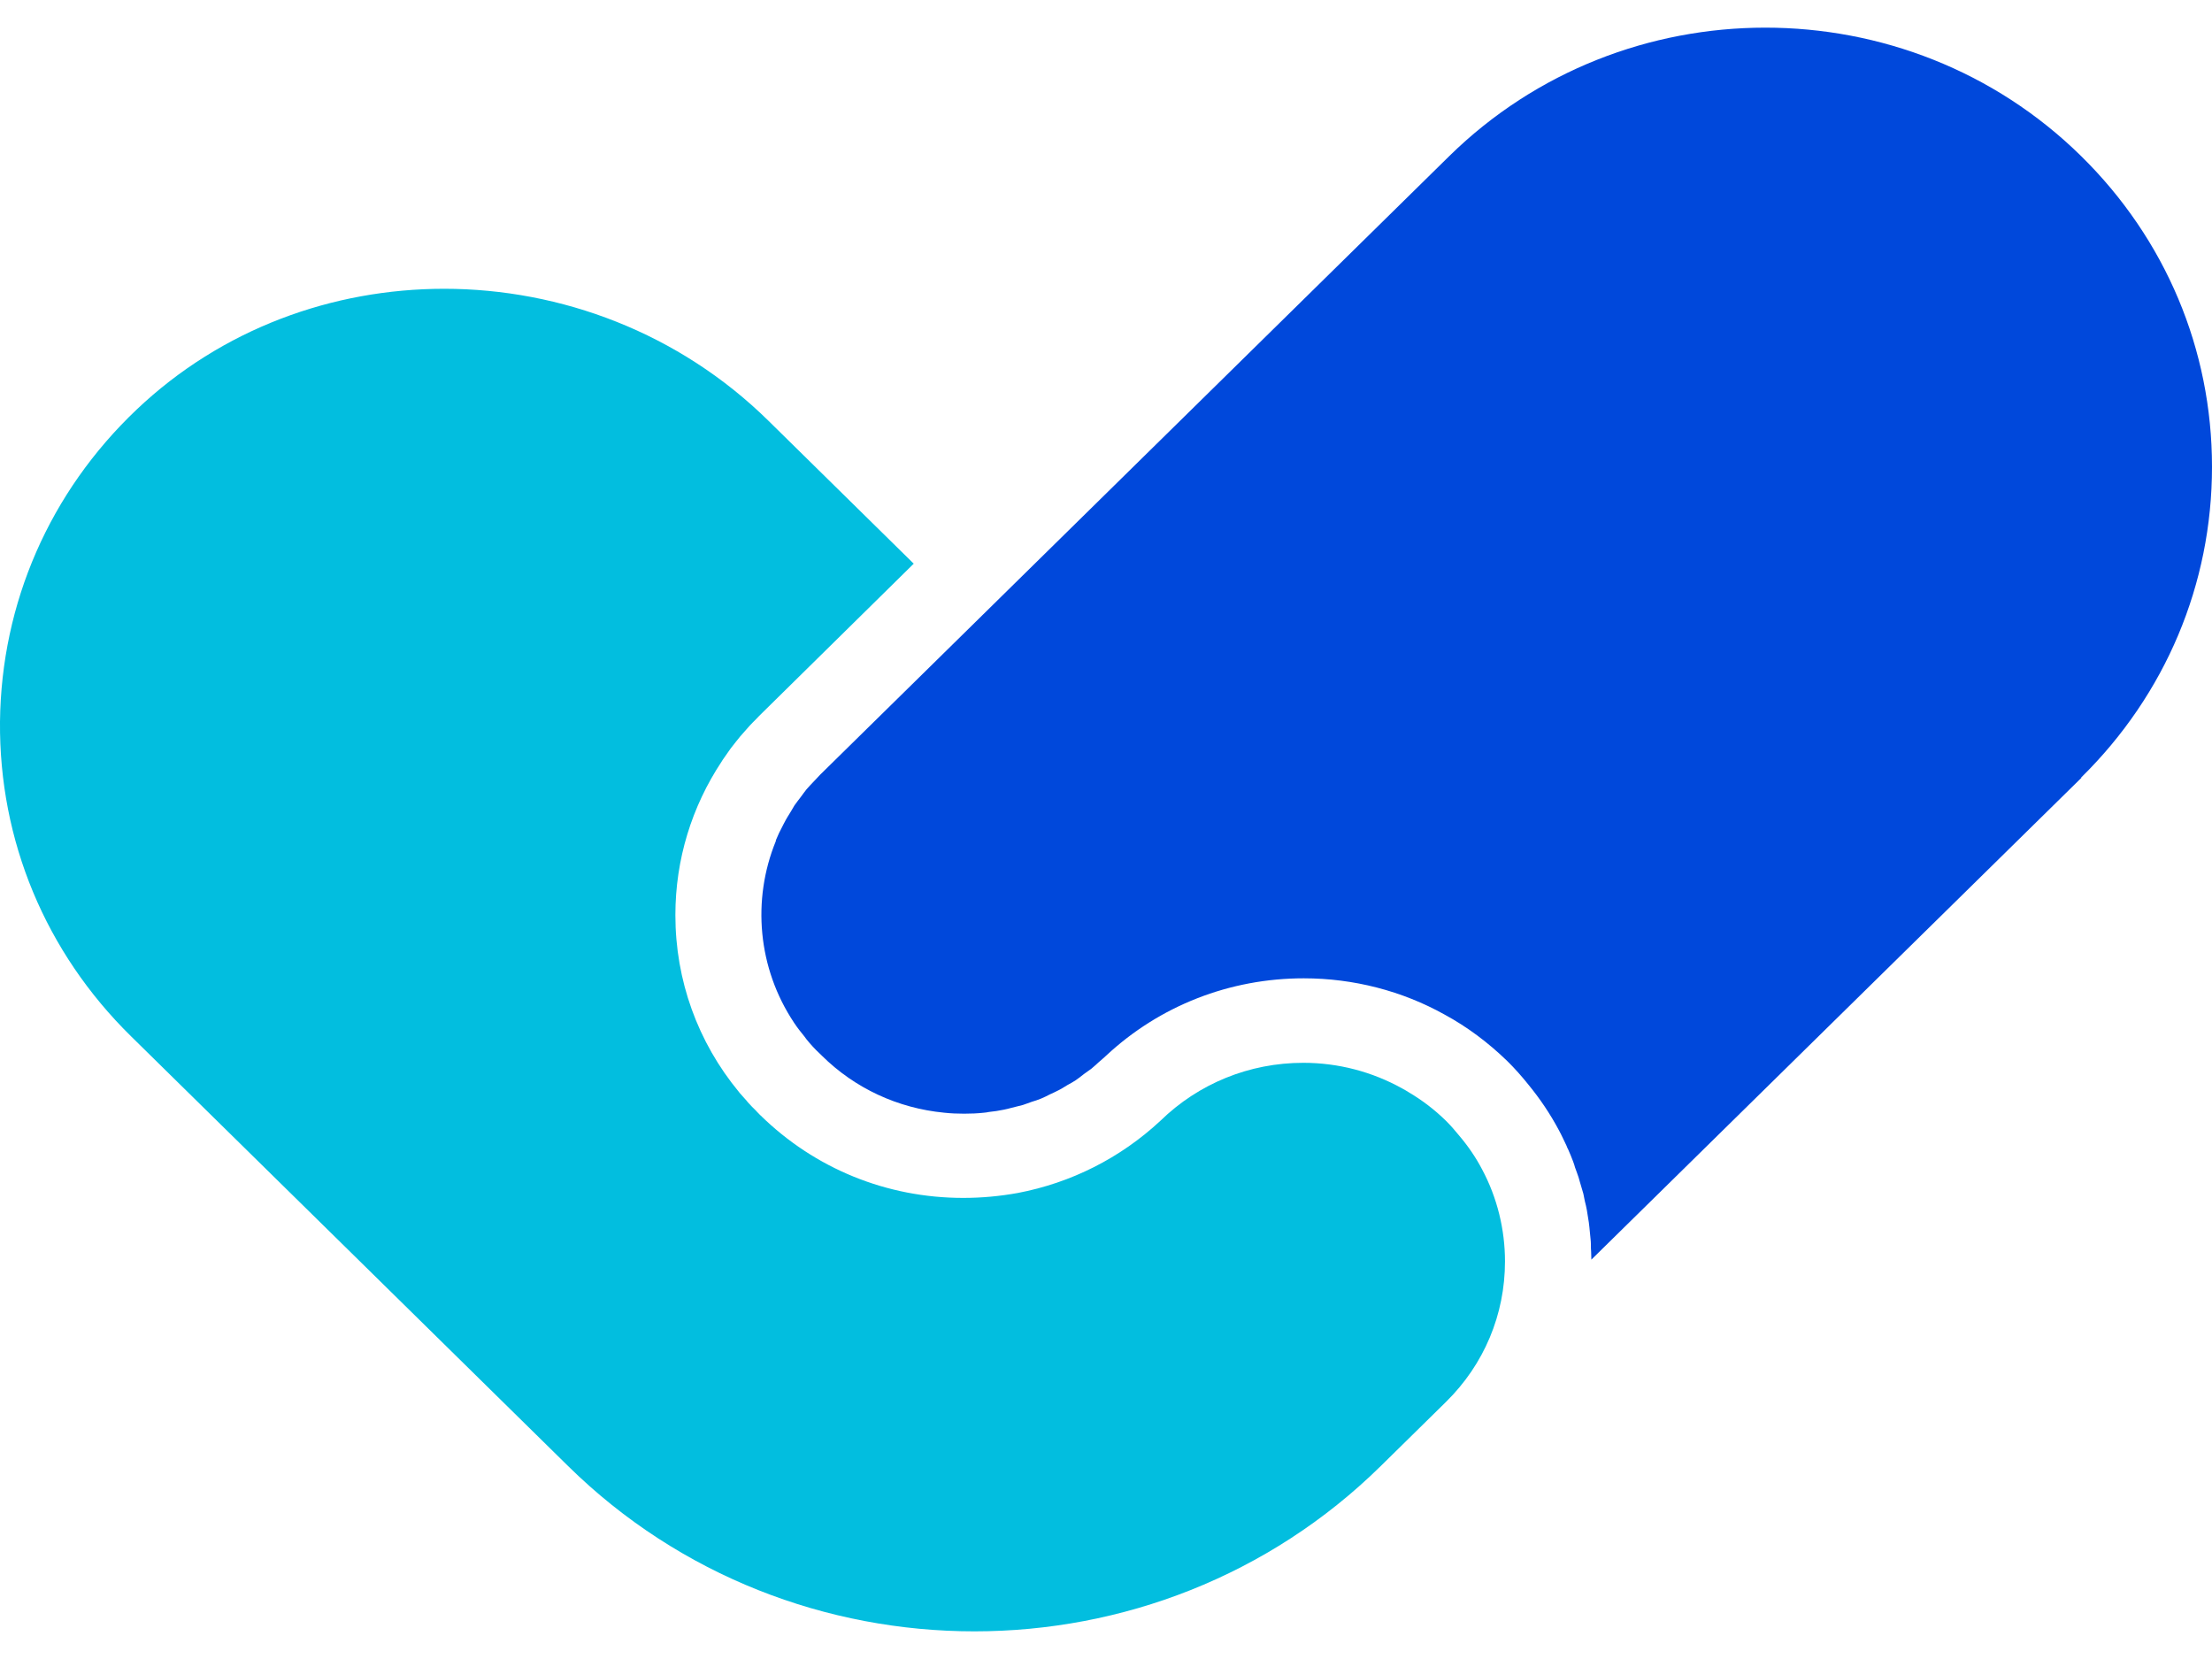
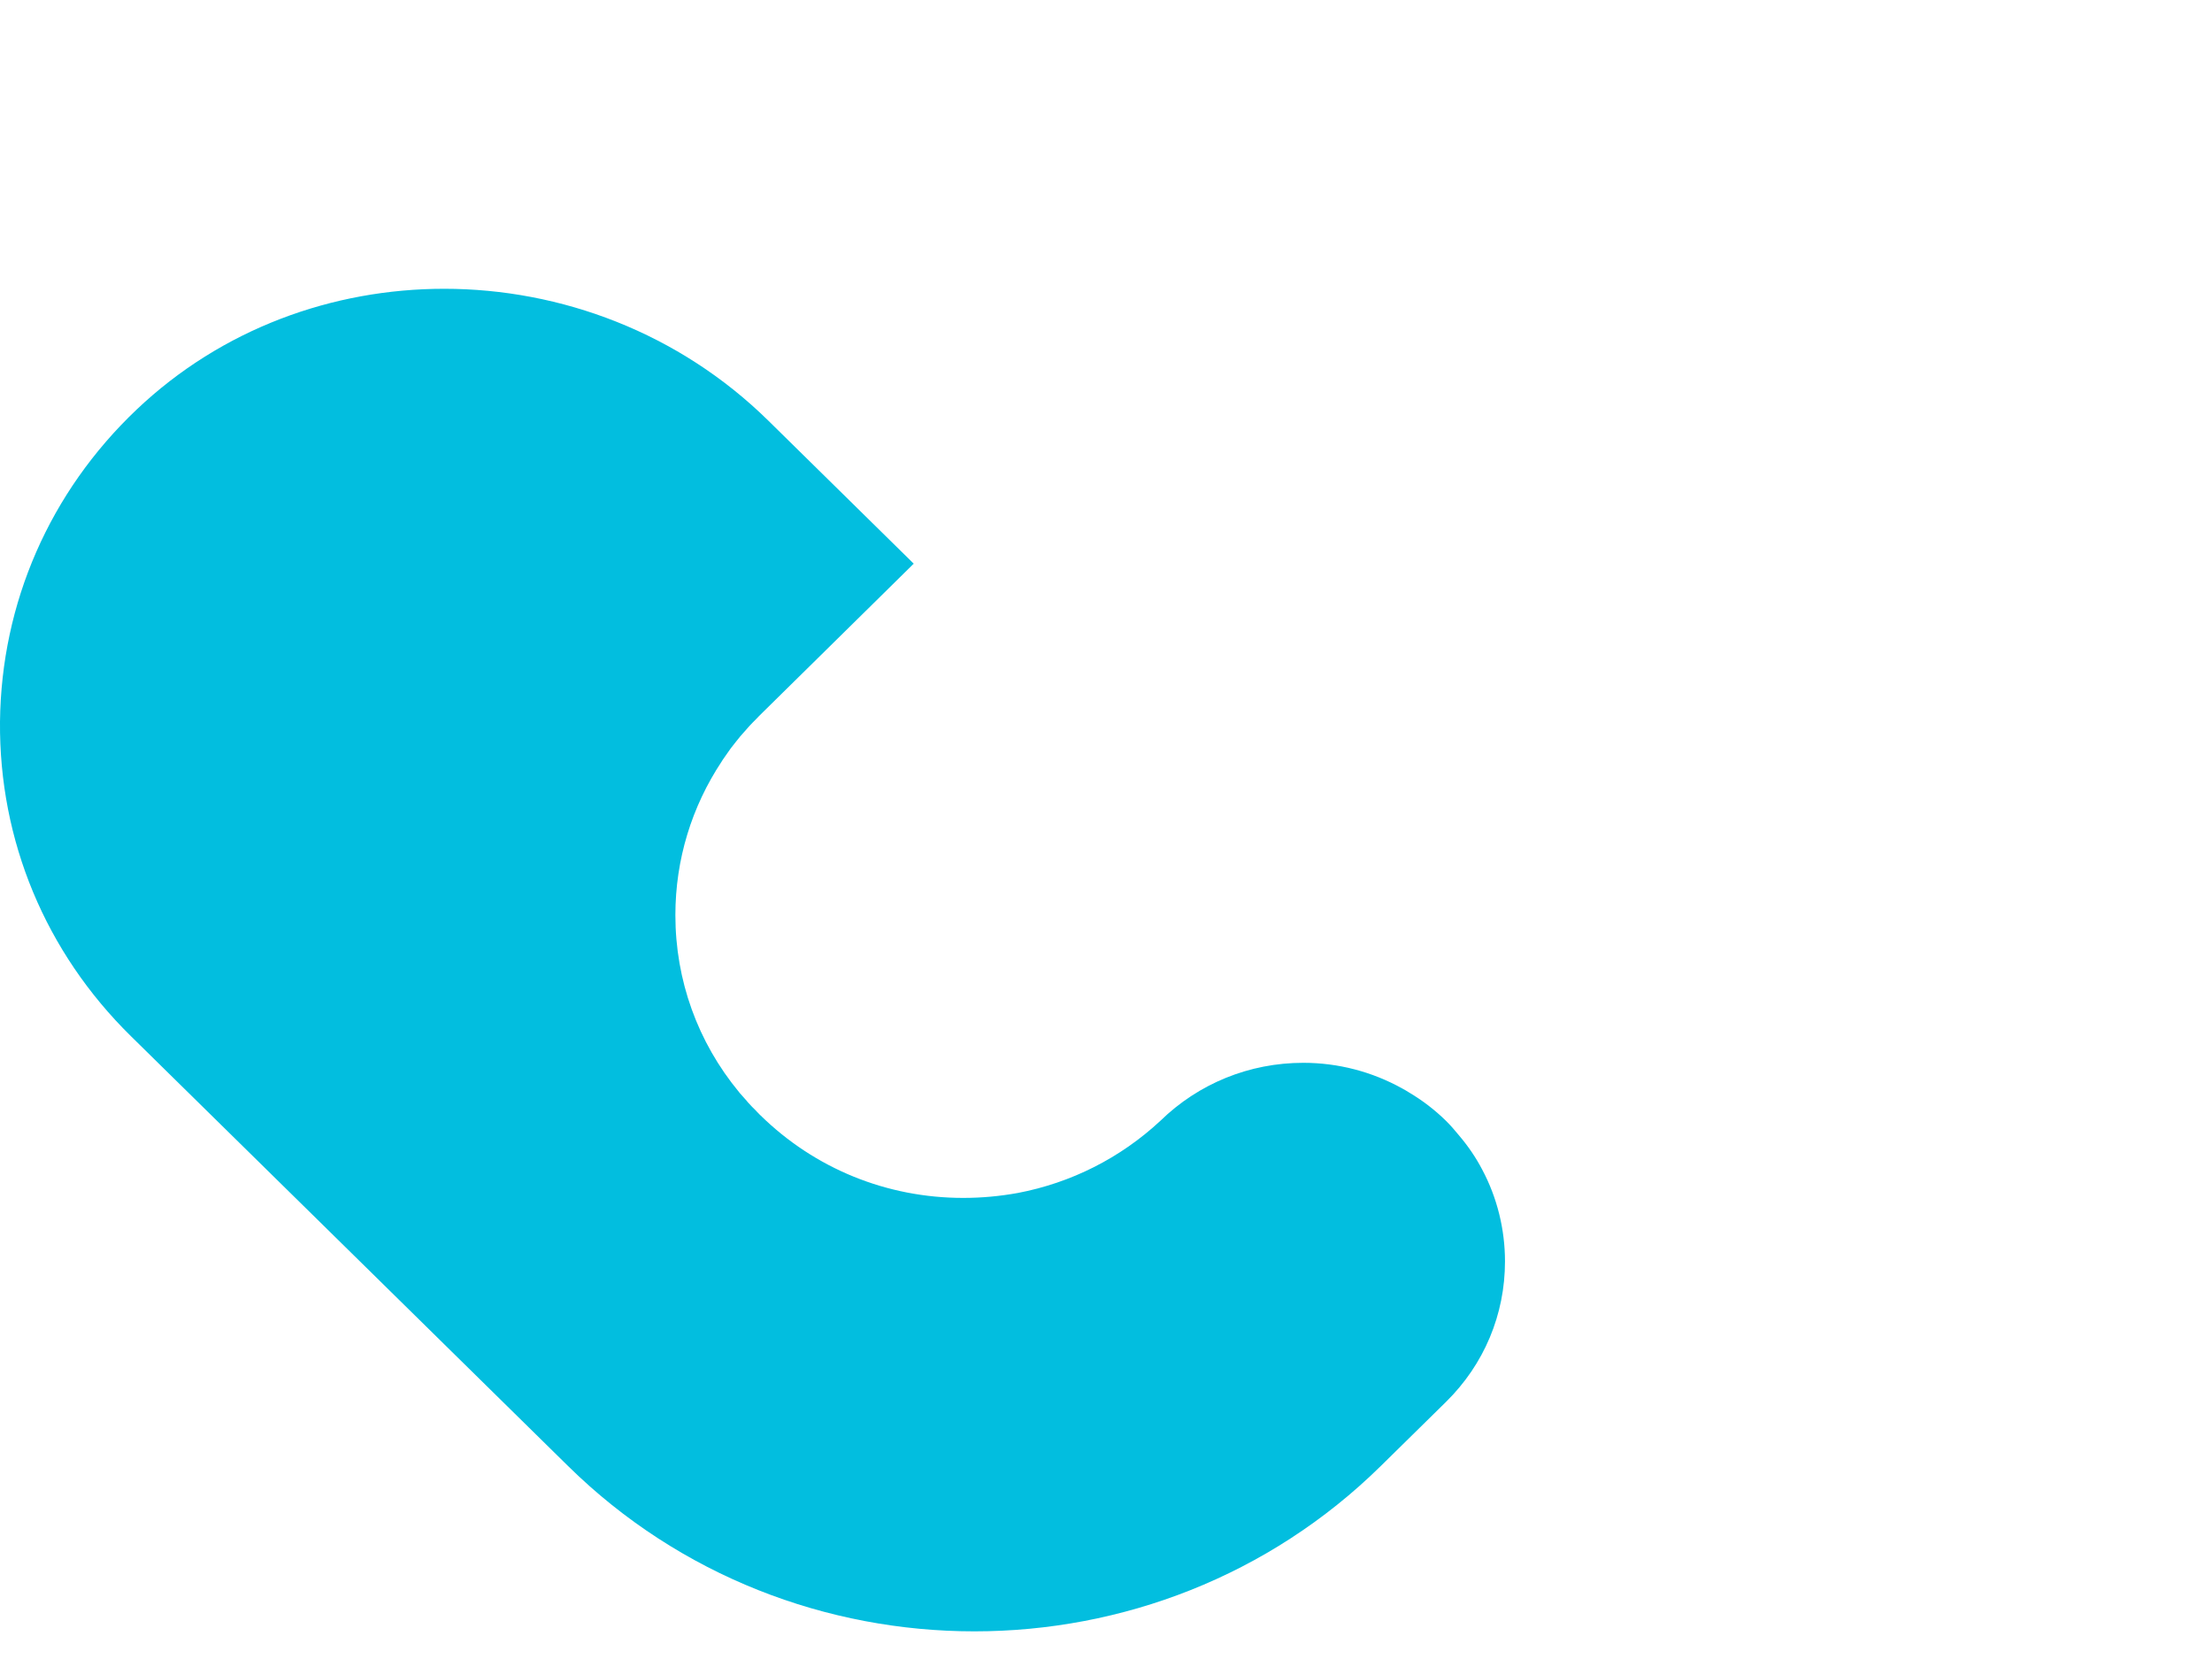
<svg xmlns="http://www.w3.org/2000/svg" width="40" height="30" viewBox="0 0 40 30" fill="none">
  <path d="M8.035 5.222C6.014 5.222 4.011 5.945 2.471 7.406C0.9 8.897 0.023 10.903 0 13.051C-0.018 15.199 0.822 17.218 2.367 18.737L10.274 26.512C14.325 30.496 20.915 30.496 24.967 26.512L26.148 25.351C26.838 24.672 27.215 23.77 27.215 22.81C27.215 22.234 27.074 21.657 26.802 21.148C26.688 20.93 26.547 20.724 26.388 20.537C26.311 20.443 26.234 20.353 26.148 20.268C25.943 20.067 25.721 19.898 25.48 19.755C25.439 19.728 25.398 19.706 25.357 19.683C24.812 19.38 24.199 19.219 23.568 19.219C22.591 19.219 21.674 19.594 20.983 20.268C20.257 20.943 19.366 21.39 18.404 21.573C18.081 21.631 17.754 21.662 17.418 21.662C16.033 21.662 14.734 21.131 13.753 20.17L13.739 20.157L13.726 20.143C13.698 20.117 13.676 20.09 13.653 20.067C13.617 20.032 13.58 19.996 13.549 19.96C13.53 19.942 13.517 19.925 13.503 19.907C13.462 19.858 13.417 19.813 13.376 19.764C13.371 19.759 13.367 19.75 13.362 19.746C12.617 18.844 12.213 17.727 12.213 16.548C12.213 15.543 12.508 14.587 13.053 13.766C13.058 13.757 13.062 13.752 13.067 13.743C13.103 13.69 13.14 13.641 13.176 13.587C13.19 13.569 13.203 13.547 13.217 13.529C13.249 13.489 13.28 13.449 13.312 13.408C13.335 13.382 13.358 13.35 13.38 13.323C13.408 13.292 13.435 13.261 13.462 13.23C13.494 13.194 13.521 13.163 13.553 13.127C13.589 13.087 13.626 13.051 13.662 13.015C13.685 12.993 13.707 12.966 13.73 12.944L16.523 10.193L13.894 7.607C12.281 6.021 10.147 5.222 8.03 5.222" fill="#02BEDF" />
-   <path d="M37.634 14.06C39.16 12.559 40 10.563 40 8.442C40 6.32 39.16 4.324 37.634 2.823C34.482 -0.277 29.359 -0.272 26.207 2.823L18.717 10.188L16.487 12.381L14.829 14.011C14.793 14.047 14.757 14.091 14.72 14.127C14.675 14.176 14.625 14.225 14.584 14.274C14.548 14.319 14.516 14.364 14.48 14.413C14.443 14.462 14.403 14.511 14.366 14.565C14.344 14.601 14.325 14.636 14.303 14.672C14.262 14.739 14.221 14.802 14.185 14.873C14.171 14.895 14.166 14.913 14.153 14.935C14.107 15.02 14.066 15.105 14.03 15.195C14.03 15.195 14.03 15.204 14.03 15.208C13.594 16.275 13.703 17.508 14.357 18.491C14.357 18.495 14.362 18.5 14.366 18.504C14.421 18.589 14.484 18.665 14.548 18.745C14.562 18.763 14.571 18.776 14.584 18.794C14.657 18.884 14.734 18.969 14.82 19.049C14.82 19.049 14.829 19.058 14.834 19.062L14.861 19.089C15.461 19.683 16.238 20.04 17.073 20.121C17.191 20.134 17.314 20.139 17.436 20.139C17.559 20.139 17.677 20.134 17.795 20.121C17.823 20.121 17.854 20.112 17.882 20.108C17.973 20.099 18.063 20.085 18.15 20.067C18.2 20.058 18.245 20.045 18.295 20.032C18.363 20.014 18.427 20 18.495 19.982C18.549 19.965 18.604 19.942 18.658 19.924C18.713 19.907 18.772 19.889 18.826 19.866C18.881 19.844 18.931 19.817 18.985 19.79C19.04 19.764 19.094 19.741 19.144 19.714C19.199 19.688 19.249 19.652 19.303 19.621C19.353 19.594 19.403 19.567 19.449 19.536C19.503 19.5 19.548 19.464 19.598 19.424C19.644 19.388 19.689 19.362 19.735 19.326C19.78 19.29 19.821 19.25 19.866 19.21C19.912 19.169 19.962 19.129 20.003 19.089C20.97 18.187 22.237 17.691 23.577 17.691C24.476 17.691 25.357 17.919 26.125 18.348C26.529 18.567 26.911 18.852 27.256 19.187C27.392 19.321 27.515 19.46 27.633 19.607C27.846 19.866 28.033 20.143 28.192 20.442C28.241 20.532 28.282 20.625 28.328 20.719C28.337 20.742 28.346 20.768 28.36 20.791C28.391 20.862 28.419 20.929 28.446 21.001C28.459 21.036 28.473 21.077 28.482 21.112C28.505 21.17 28.523 21.228 28.546 21.291C28.559 21.331 28.568 21.376 28.582 21.416C28.6 21.474 28.614 21.528 28.632 21.586C28.641 21.63 28.65 21.675 28.659 21.72C28.673 21.773 28.686 21.831 28.696 21.885C28.705 21.93 28.709 21.979 28.718 22.023C28.727 22.077 28.736 22.131 28.741 22.189C28.746 22.238 28.75 22.282 28.755 22.332C28.759 22.385 28.768 22.439 28.768 22.492C28.768 22.542 28.768 22.591 28.773 22.64C28.773 22.684 28.777 22.734 28.777 22.778L37.639 14.065L37.634 14.06Z" fill="#0048DB" />
</svg>